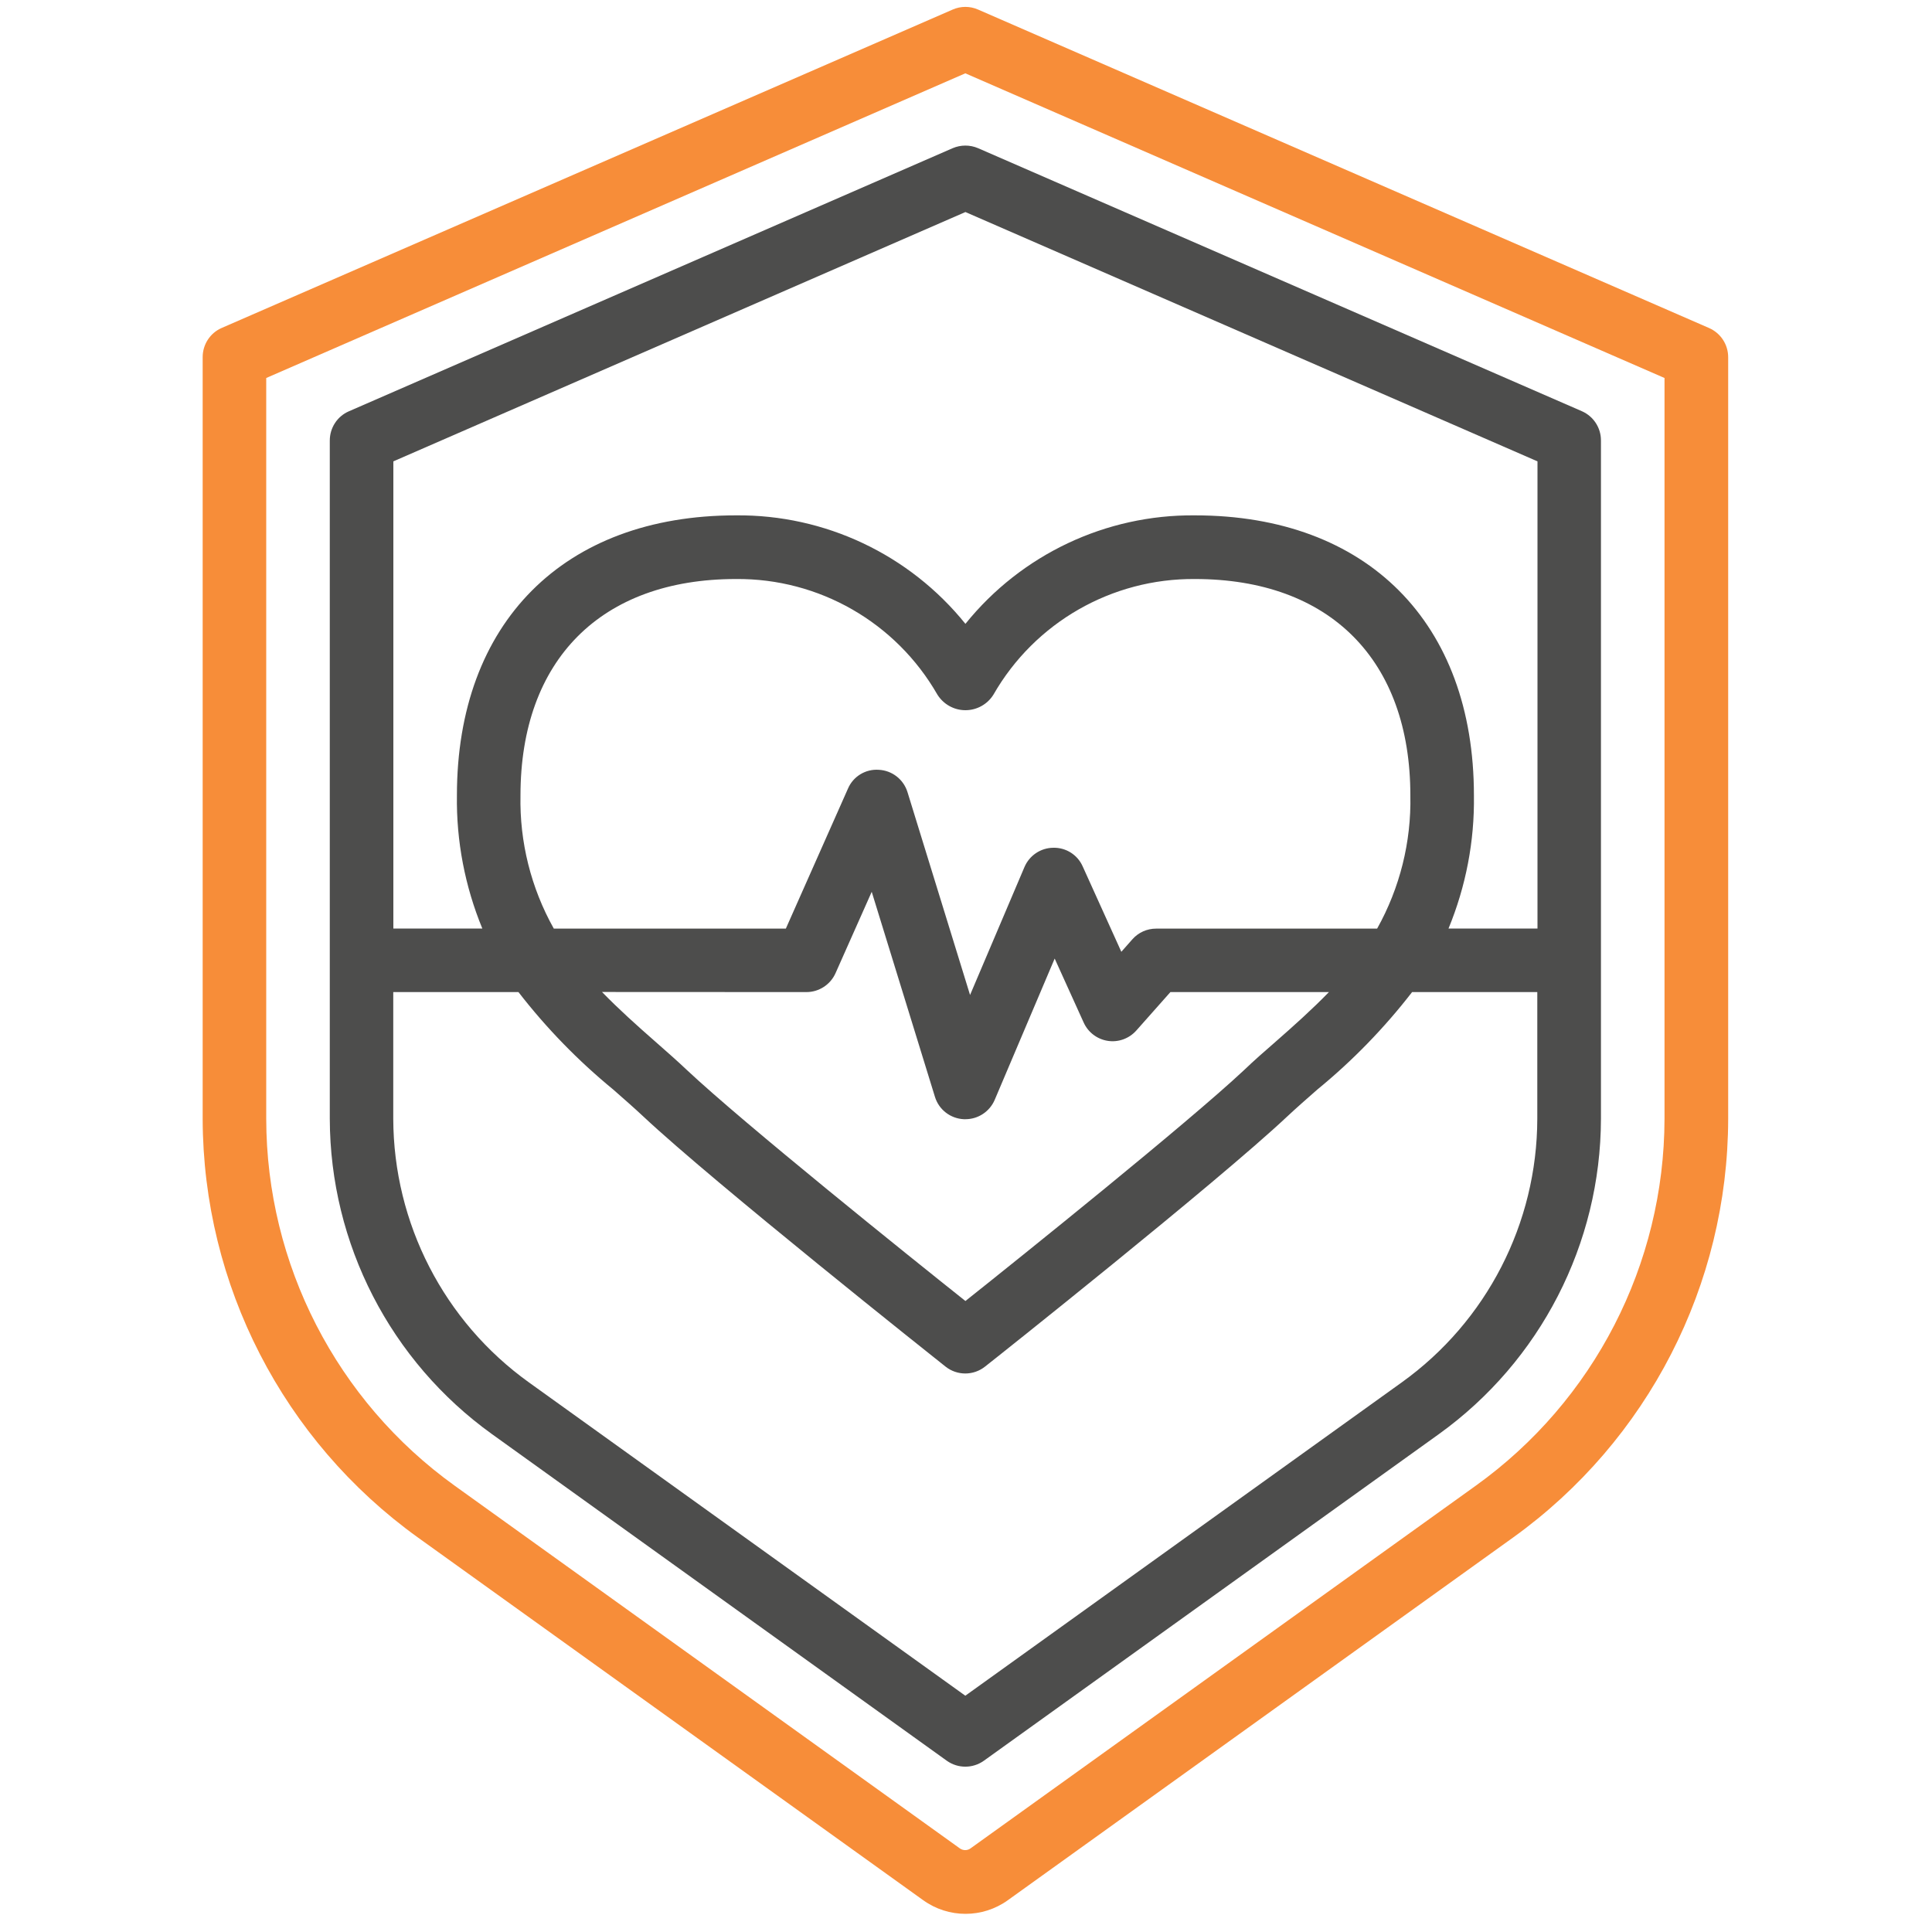
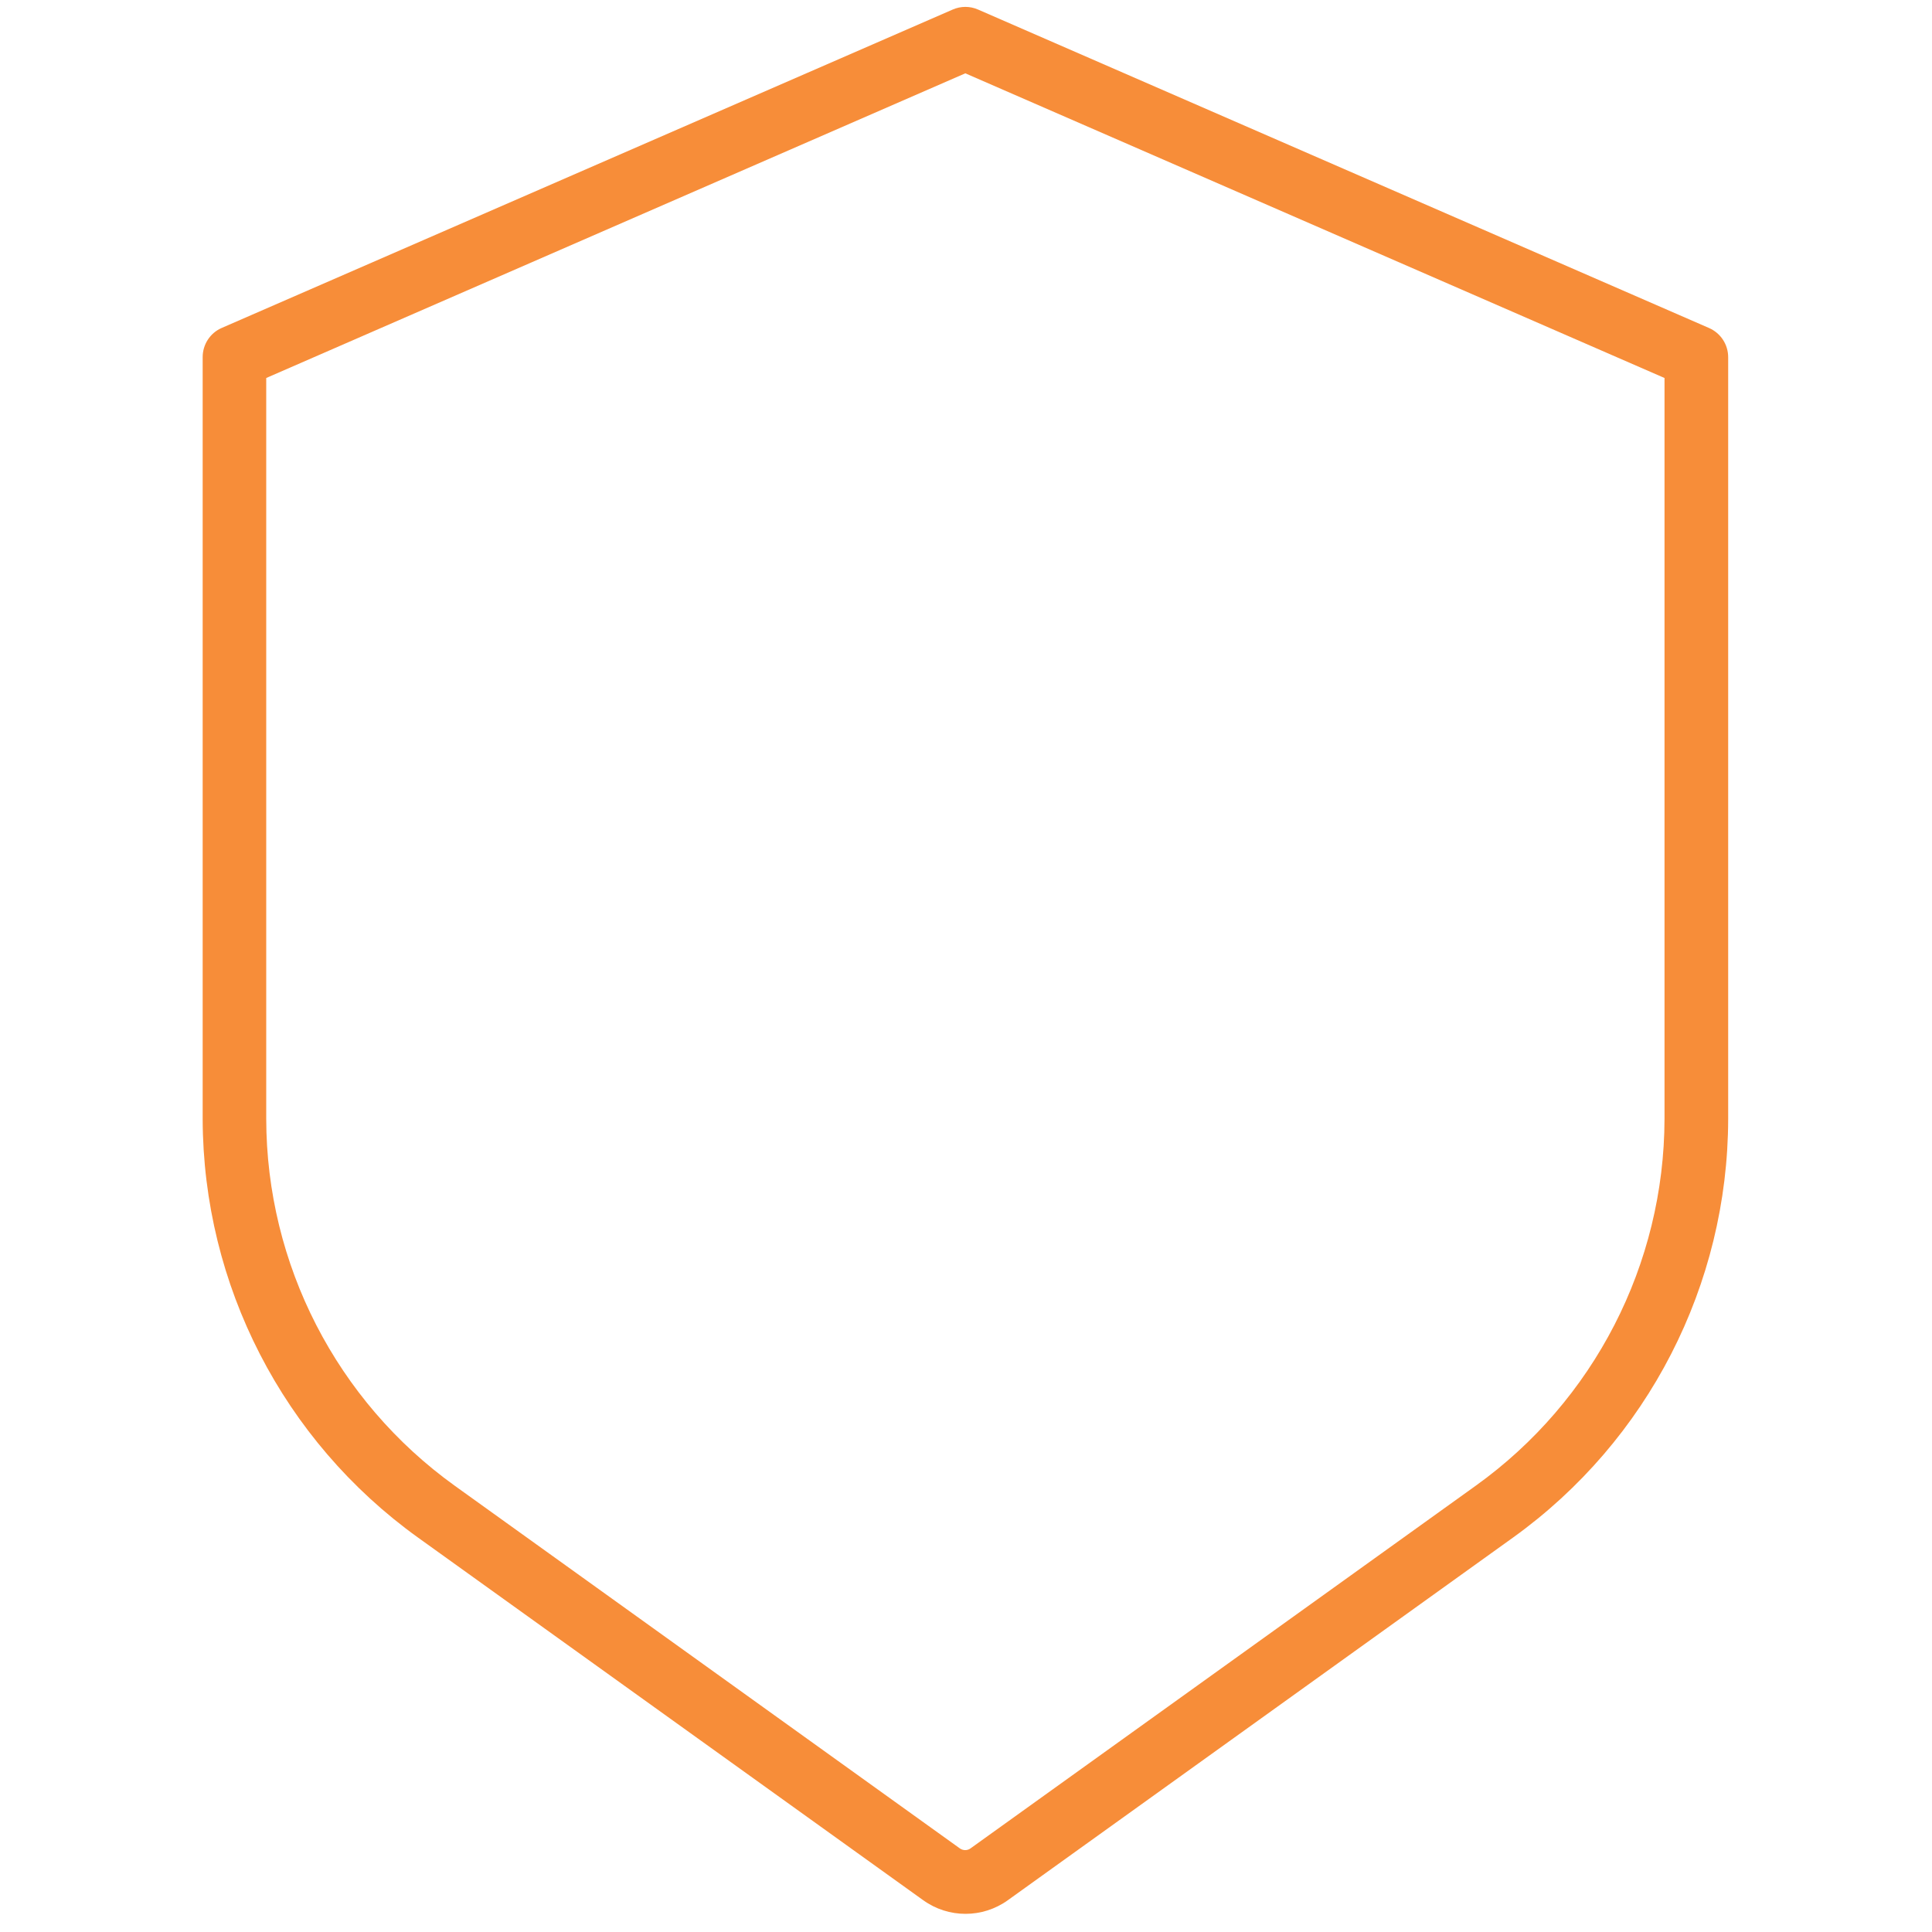
<svg xmlns="http://www.w3.org/2000/svg" version="1.1" id="Probate" x="0px" y="0px" viewBox="0 0 200 200" style="enable-background:new 0 0 200 200;" xml:space="preserve">
  <style type="text/css">
	.st0{fill:#F78D39;}
	.st1{fill:#4D4D4C;}
</style>
  <g id="Page-1_1_">
    <g>
      <path id="Shape_1_" class="st0" d="M101.25,0.99c-0.84-0.37-1.79-0.37-2.63,0L22.95,33.95c-1.2,0.52-1.97,1.71-1.97,3.02v78.86    c0.04,17.18,8.33,33.3,22.28,43.33l52.31,37.55c2.62,1.88,6.14,1.88,8.76,0l52.31-37.55c13.95-10.03,22.23-26.15,22.26-43.33    V36.98c0-1.31-0.77-2.49-1.97-3.02L101.25,0.99z M172.31,115.82c-0.03,15.07-7.3,29.2-19.54,37.98l-52.31,37.55    c-0.32,0.23-0.76,0.23-1.09,0L47.07,153.8c-12.23-8.79-19.49-22.92-19.51-37.98V39.13L99.93,7.59l72.38,31.54V115.82z" />
-       <path class="st1" d="M98.62,15.34L36.11,42.58c-1.2,0.52-1.97,1.71-1.97,3.02v70.22c0.03,12.95,6.28,25.09,16.79,32.64    l47.08,33.81c1.15,0.82,2.69,0.82,3.84,0l47.1-33.81c10.51-7.56,16.75-19.7,16.78-32.64V45.59c0-1.31-0.77-2.49-1.97-3.02    l-62.51-27.23C100.41,14.98,99.46,14.98,98.62,15.34z M145.1,143.11l-45.17,32.43l-45.17-32.43c-8.8-6.31-14.02-16.47-14.05-27.3    V102.7h12.96c2.88,3.72,6.17,7.1,9.8,10.08c1.09,0.96,2.15,1.88,3.14,2.81c7.33,6.87,30.3,25.11,31.27,25.88    c1.2,0.95,2.89,0.95,4.09,0c0.99-0.77,23.95-19.01,31.27-25.88c0.99-0.93,2.05-1.85,3.14-2.81c3.64-2.98,6.92-6.36,9.8-10.08    h12.96v13.11C159.12,126.64,153.9,136.8,145.1,143.11z M53.88,82.35c0-14.03,8.34-22.41,22.3-22.41    c8.61-0.08,16.58,4.5,20.86,11.97c0.63,1,1.72,1.61,2.9,1.61s2.28-0.61,2.9-1.61c4.28-7.47,12.25-12.04,20.86-11.97    c13.96,0,22.3,8.38,22.3,22.41c0.1,4.82-1.09,9.57-3.44,13.78h-22.88c-0.94,0-1.84,0.4-2.46,1.11l-1.14,1.29l-4-8.84    c-0.53-1.2-1.73-1.96-3.04-1.93c-1.31,0.01-2.48,0.8-2.99,2L100.42,103l-6.48-21.01c-0.41-1.31-1.59-2.23-2.96-2.3    c-1.37-0.1-2.66,0.68-3.2,1.95l-6.43,14.49H57.33C54.97,91.92,53.78,87.16,53.88,82.35z M83.48,102.7c1.3,0,2.48-0.77,3.01-1.95    l3.75-8.43l6.55,21.24c0.41,1.32,1.6,2.23,2.98,2.3h0.17c1.32,0,2.51-0.79,3.03-2l6.21-14.63l3,6.62c0.46,1.02,1.4,1.73,2.5,1.9    c1.1,0.17,2.21-0.24,2.95-1.07l3.53-3.98h16.41c-1.76,1.81-3.64,3.49-5.51,5.13c-1.14,0.99-2.26,1.97-3.29,2.96    c-5.89,5.51-22.91,19.18-28.83,23.89c-5.92-4.71-22.94-18.38-28.82-23.9c-1.04-0.99-2.15-1.95-3.29-2.96    c-1.87-1.64-3.75-3.32-5.51-5.13L83.48,102.7z M40.72,96.12V47.76l59.22-25.81l59.22,25.81v48.36h-9.21    c1.8-4.37,2.7-9.05,2.63-13.78c0-17.88-11.06-28.99-28.88-28.99c-9.22-0.09-17.97,4.05-23.76,11.23    c-5.79-7.18-14.54-11.32-23.76-11.23c-17.81,0-28.88,11.11-28.88,28.99c-0.07,4.72,0.83,9.41,2.63,13.78H40.72" />
    </g>
  </g>
</svg>